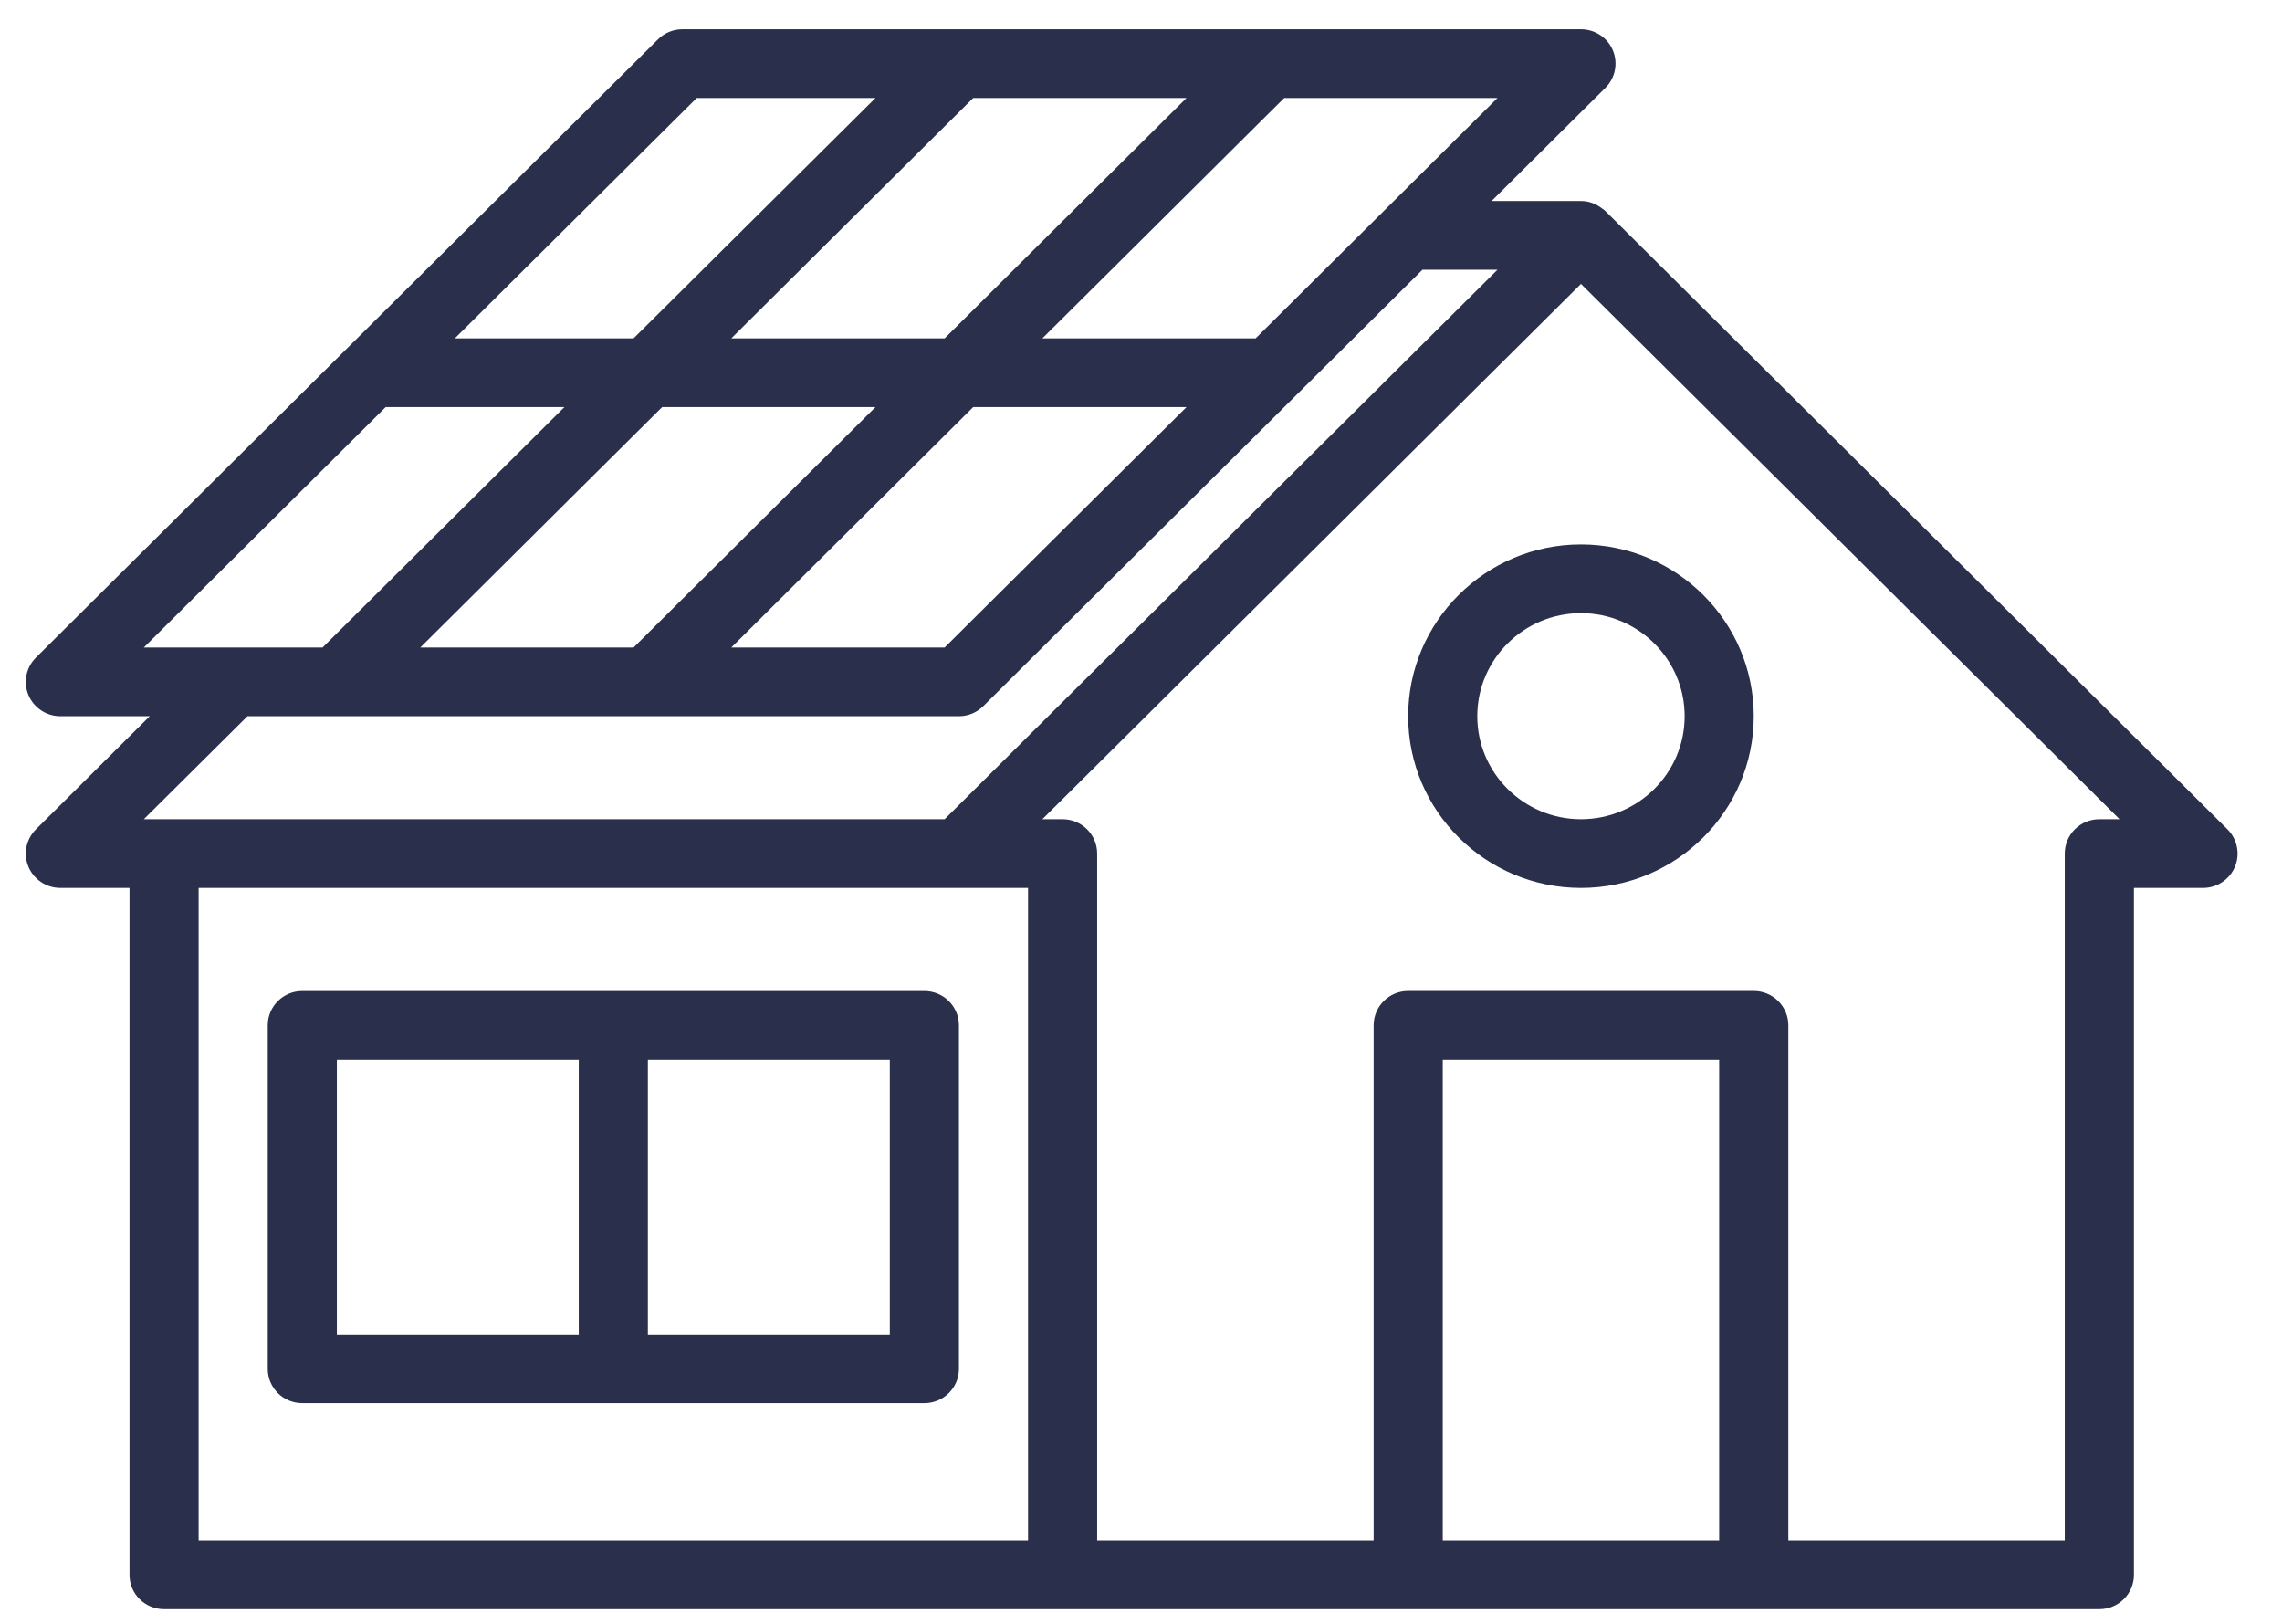
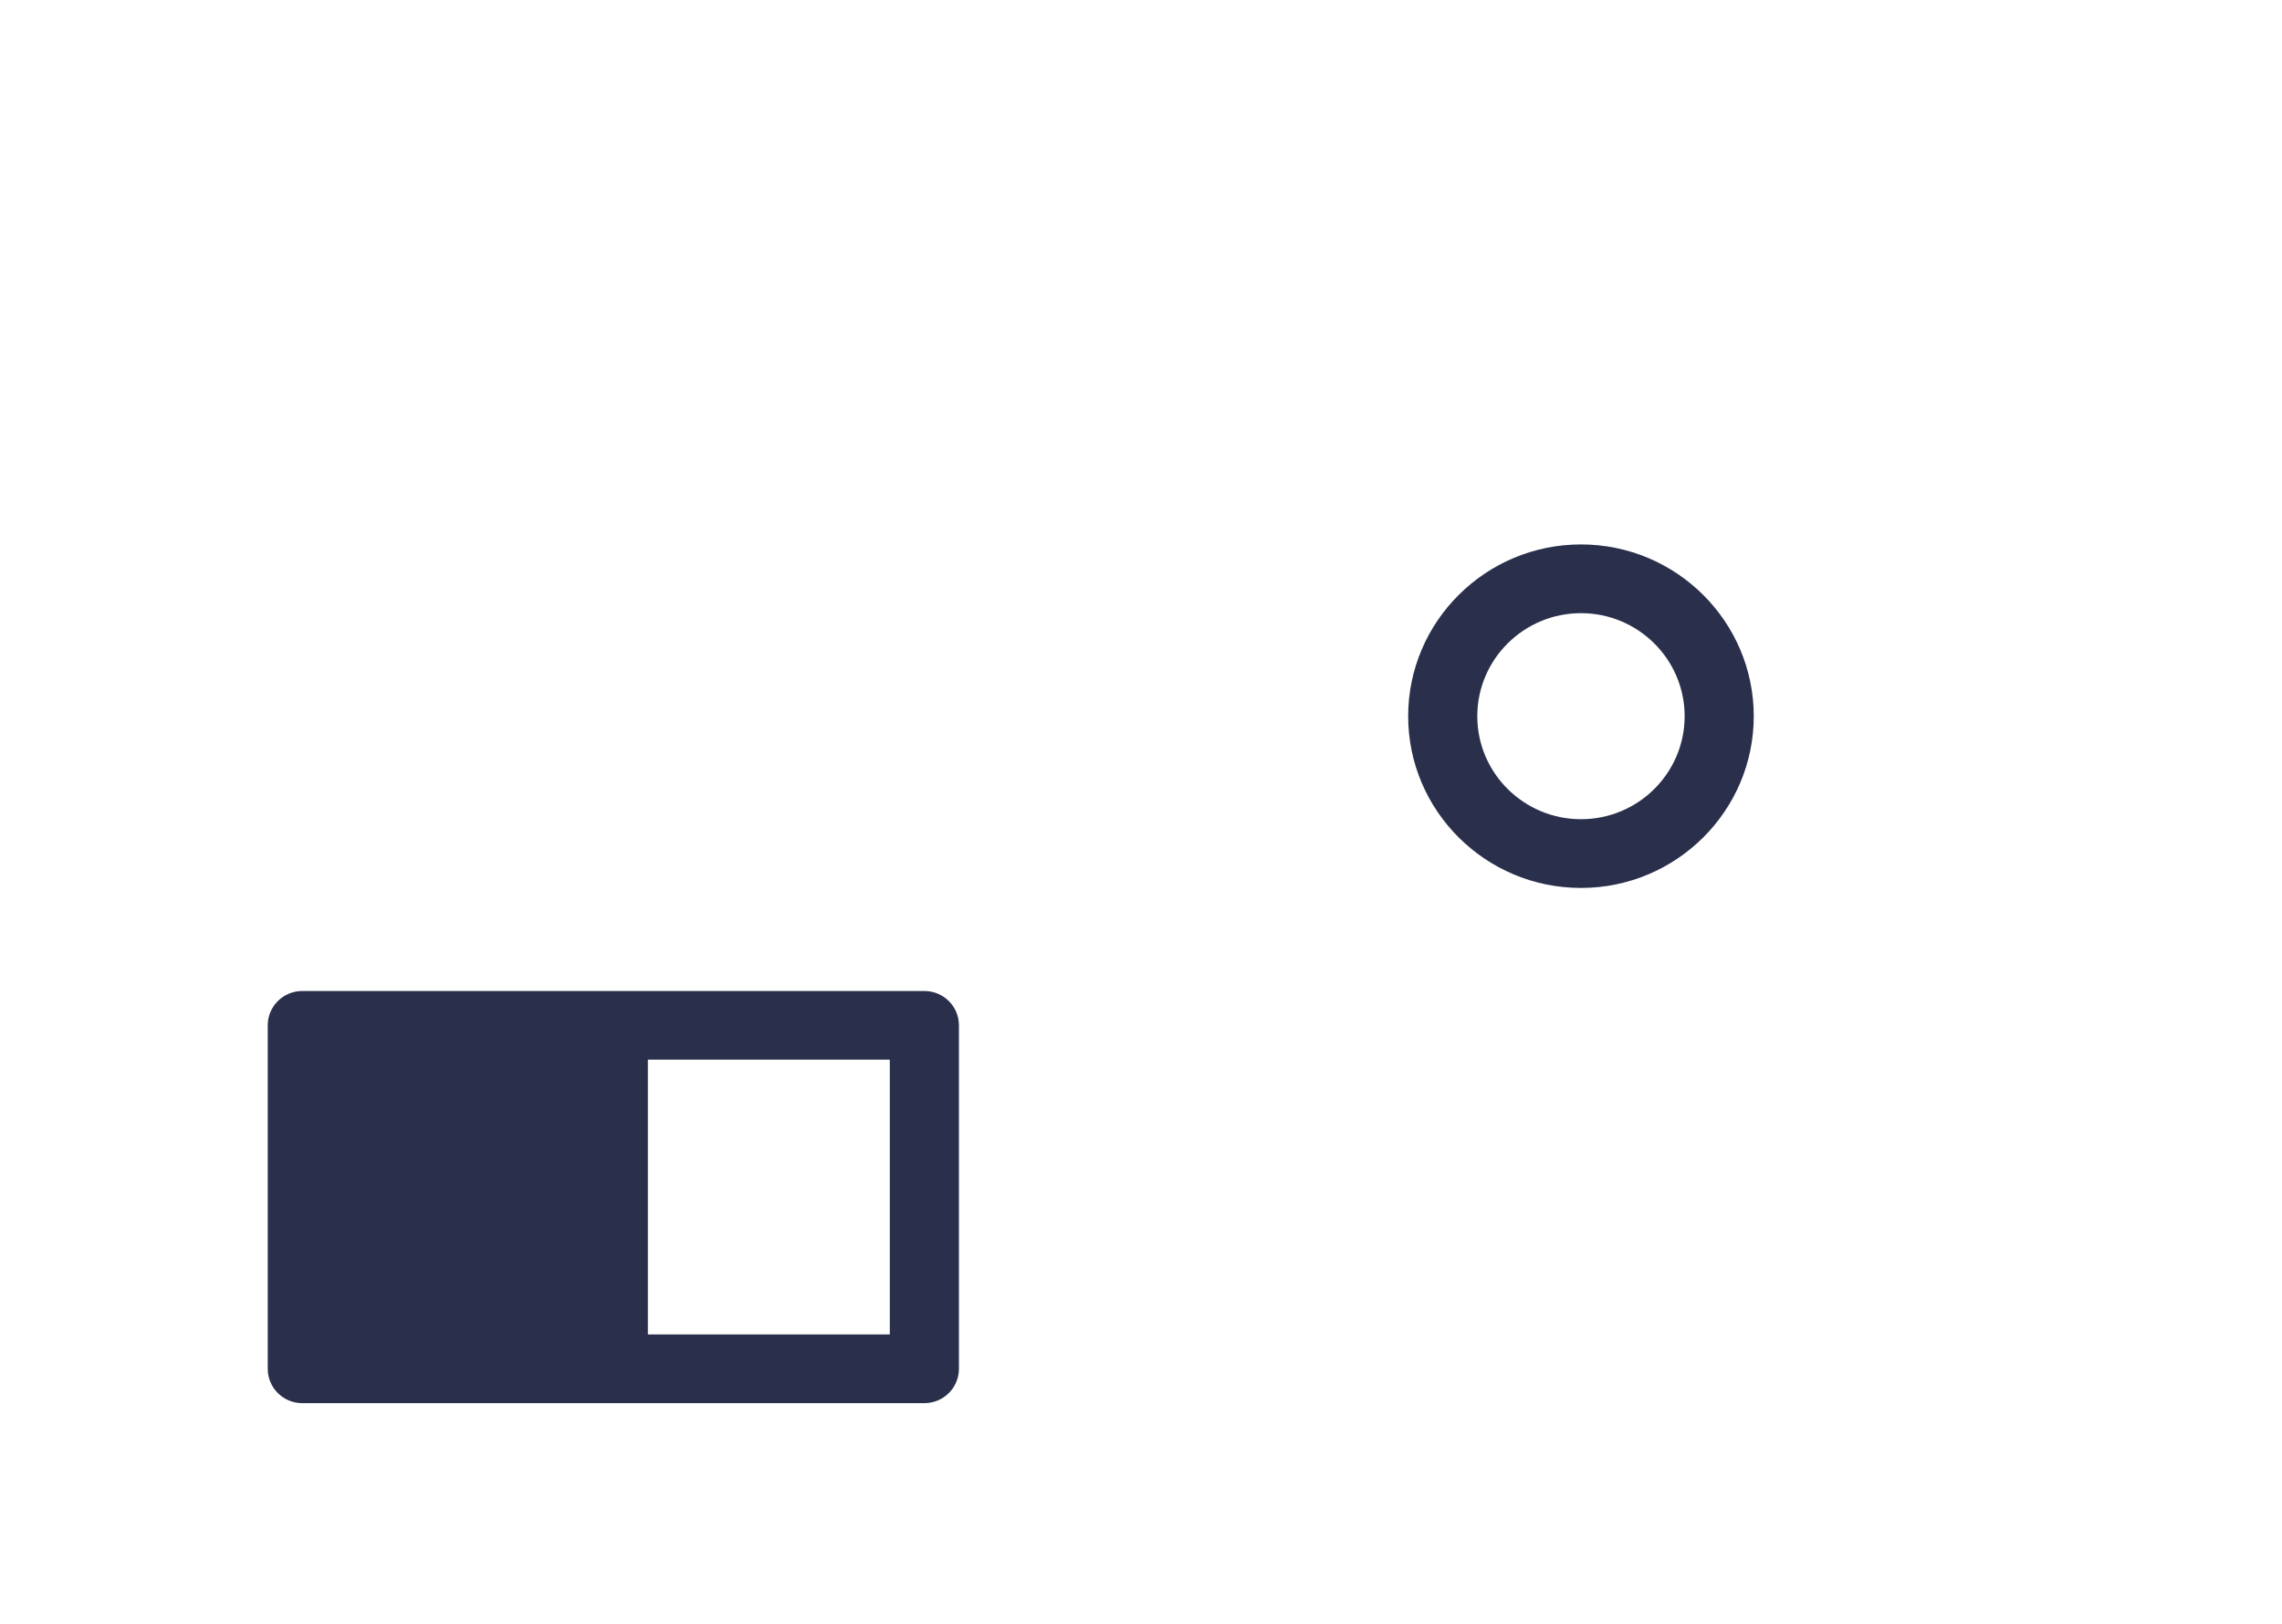
<svg xmlns="http://www.w3.org/2000/svg" width="52" height="37" viewBox="0 0 52 37" fill="none">
  <g clip-path="url(#clip0_3_381)">
-     <path d="M50.757 18.896L36.582 4.809C36.554 4.781 36.533 4.767 36.509 4.753C36.374 4.646 36.207 4.58 36.026 4.58H33.989L36.582 2.002C36.807 1.779 36.875 1.442 36.753 1.149C36.632 0.857 36.344 0.667 36.026 0.667H15.551C15.341 0.667 15.141 0.749 14.994 0.896L0.819 14.983C0.594 15.207 0.526 15.543 0.648 15.836C0.77 16.128 1.058 16.319 1.376 16.319H3.412L0.819 18.896C0.594 19.12 0.526 19.456 0.648 19.749C0.77 20.041 1.058 20.232 1.376 20.232H2.951V35.884C2.951 36.317 3.303 36.666 3.738 36.666H47.838C48.273 36.666 48.626 36.317 48.626 35.884V20.232H50.2C50.519 20.232 50.806 20.041 50.928 19.749C51.05 19.456 50.982 19.12 50.757 18.896ZM28.612 7.71H23.752L29.264 2.232H34.124L28.612 7.71ZM9.577 14.754L15.089 9.275H19.95L14.437 14.754H9.577ZM27.037 2.232L21.525 7.71H16.664L22.177 2.232H27.037ZM22.177 9.275H27.037L21.525 14.754H16.664L22.177 9.275ZM15.877 2.232H19.95L14.437 7.71H10.364L15.877 2.232ZM8.789 9.275H12.862L7.35 14.754H3.277L8.789 9.275ZM5.639 16.319H21.851C22.06 16.319 22.259 16.236 22.407 16.089L32.414 6.145H34.124L21.525 18.666H3.277L5.639 16.319ZM4.526 20.232H23.426V35.101H4.526V20.232ZM32.876 35.101V24.145H39.175V35.101H32.876ZM47.838 18.666C47.403 18.666 47.05 19.016 47.05 19.449V35.101H40.751V23.362C40.751 22.929 40.398 22.579 39.963 22.579H32.088C31.653 22.579 31.301 22.929 31.301 23.362V35.101H25.001V19.449C25.001 19.016 24.649 18.666 24.213 18.666H23.752L36.026 6.469L48.299 18.666H47.838Z" fill="#2A2F4B" />
    <path d="M36.026 12.405C33.854 12.405 32.088 14.161 32.088 16.319C32.088 18.476 33.854 20.232 36.026 20.232C38.197 20.232 39.963 18.476 39.963 16.319C39.963 14.161 38.197 12.405 36.026 12.405ZM36.026 18.666C34.723 18.666 33.663 17.613 33.663 16.319C33.663 15.024 34.723 13.971 36.026 13.971C37.328 13.971 38.388 15.024 38.388 16.319C38.388 17.614 37.329 18.666 36.026 18.666Z" fill="#2A2F4B" />
-     <path d="M21.063 22.58H6.888C6.453 22.58 6.101 22.93 6.101 23.362V31.188C6.101 31.621 6.453 31.971 6.888 31.971H21.063C21.499 31.971 21.851 31.621 21.851 31.188V23.362C21.851 22.93 21.499 22.58 21.063 22.58ZM7.676 24.145H13.188V30.406H7.676V24.145ZM20.276 30.406H14.763V24.145H20.276V30.406Z" fill="#2A2F4B" />
+     <path d="M21.063 22.58H6.888C6.453 22.58 6.101 22.93 6.101 23.362V31.188C6.101 31.621 6.453 31.971 6.888 31.971H21.063C21.499 31.971 21.851 31.621 21.851 31.188V23.362C21.851 22.93 21.499 22.58 21.063 22.58ZM7.676 24.145H13.188H7.676V24.145ZM20.276 30.406H14.763V24.145H20.276V30.406Z" fill="#2A2F4B" />
  </g>
  <defs>
    <clipPath id="clip0_3_381">
      <rect width="51" height="36" fill="white" transform="translate(0.588 0.667)" />
    </clipPath>
  </defs>
</svg>